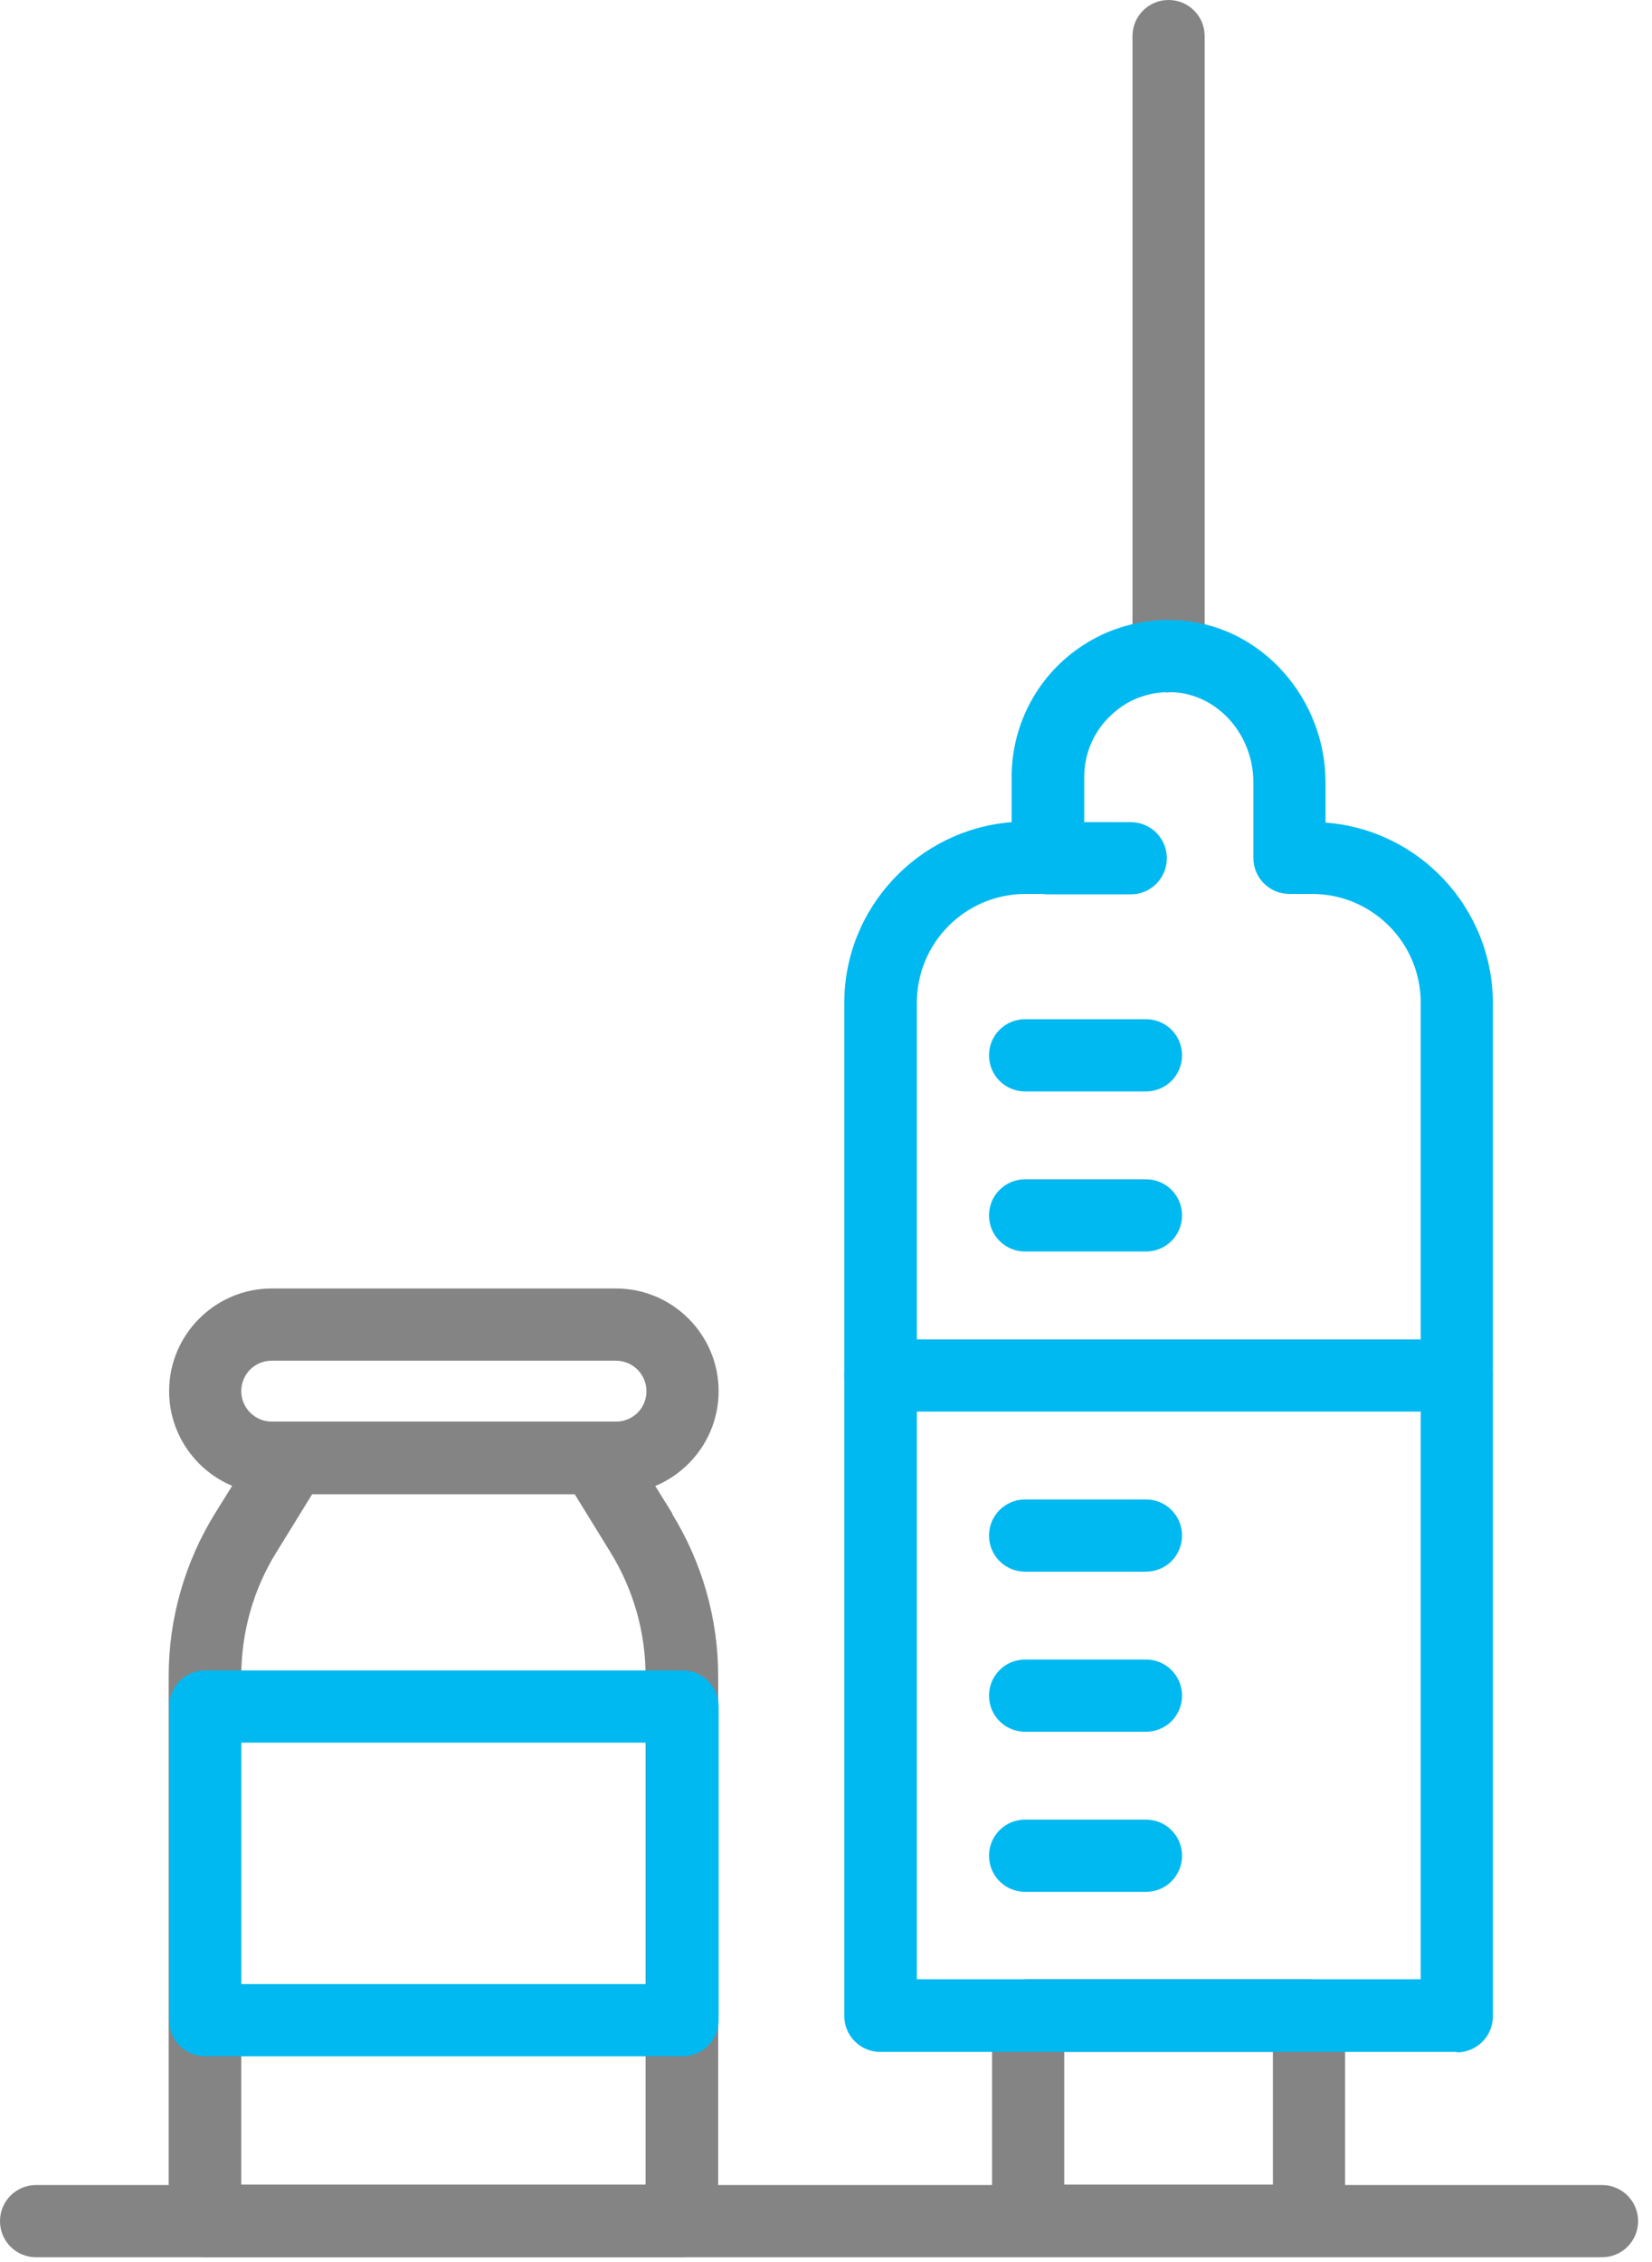
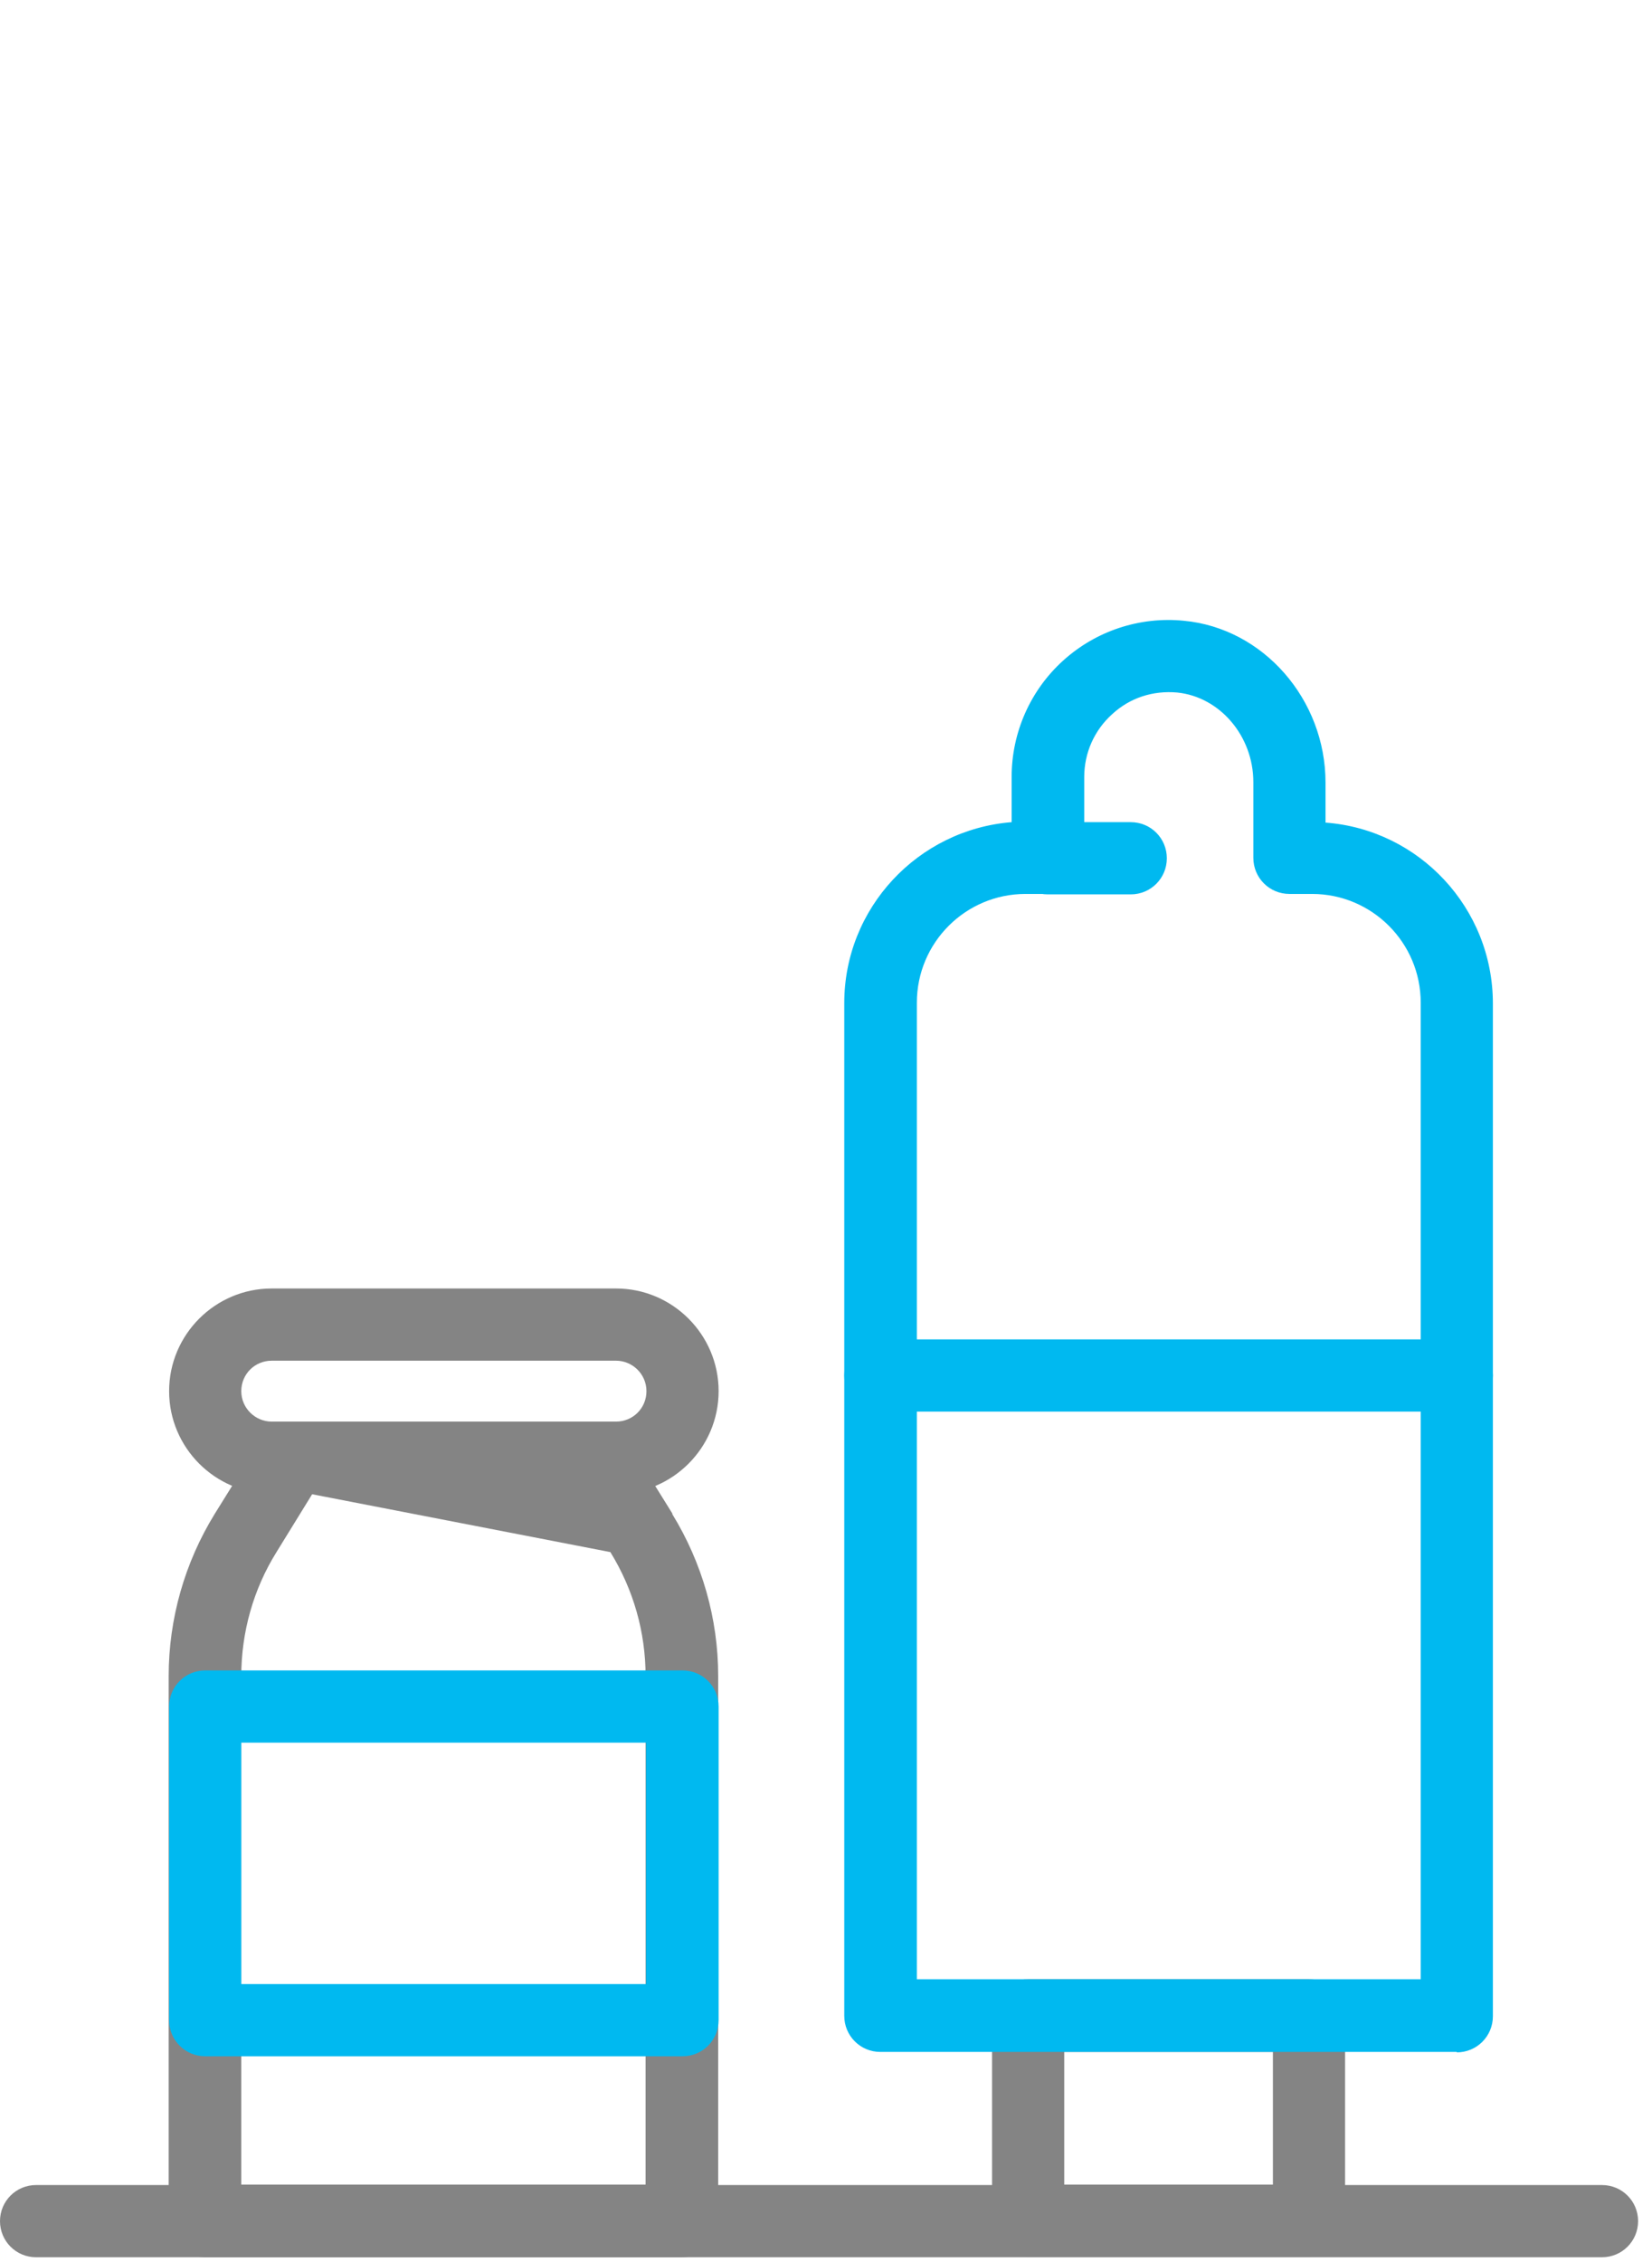
<svg xmlns="http://www.w3.org/2000/svg" width="38" height="52" viewBox="0 0 38 52" fill="none">
  <g clip-path="url(#clip0_985_511)">
    <path d="M33.51 32.45H20.25C19.79 32.45 19.42 32.08 19.42 31.62C19.42 31.16 19.79 30.79 20.25 30.79H33.51C33.97 30.79 34.34 31.16 34.34 31.62C34.34 32.08 33.97 32.45 33.51 32.45Z" fill="#00B9F0" />
    <path d="M30.11 45.5H23.65C23.19 45.5 22.82 45.87 22.82 46.33V51.05C22.82 51.51 23.19 51.88 23.65 51.88H30.11C30.57 51.88 30.94 51.51 30.94 51.05V46.33C30.94 45.87 30.57 45.5 30.11 45.5ZM29.28 50.22H24.48V47.17H29.28V50.22Z" fill="#848484" />
-     <path d="M26.88 15.92C26.42 15.92 26.05 15.55 26.05 15.09V0.83C26.05 0.37 26.42 0 26.88 0C27.34 0 27.71 0.37 27.71 0.83V15.08C27.71 15.54 27.34 15.91 26.88 15.91V15.92Z" fill="#848484" />
-     <path d="M15.47 34.8L14.4 33.08C14.25 32.83 13.98 32.69 13.69 32.69H6.72C6.43 32.69 6.16 32.84 6.01 33.08L4.94 34.8C4.25 35.92 3.88 37.21 3.88 38.53V51.06C3.88 51.52 4.25 51.89 4.71 51.89H15.69C16.15 51.89 16.52 51.52 16.52 51.06V38.53C16.52 37.21 16.15 35.92 15.46 34.8H15.47ZM14.87 50.22H5.55V38.53C5.55 37.52 5.83 36.53 6.36 35.68L7.18 34.35H13.22L14.04 35.68C14.57 36.54 14.85 37.52 14.85 38.53V50.22H14.87Z" fill="#848484" />
+     <path d="M15.47 34.8L14.4 33.08C14.25 32.83 13.98 32.69 13.69 32.69H6.72C6.43 32.69 6.16 32.84 6.01 33.08L4.94 34.8C4.25 35.92 3.88 37.21 3.88 38.53V51.06C3.88 51.52 4.25 51.89 4.71 51.89H15.69C16.15 51.89 16.52 51.52 16.52 51.06V38.53C16.52 37.21 16.15 35.92 15.46 34.8H15.47ZM14.87 50.22H5.55V38.53C5.55 37.52 5.83 36.53 6.36 35.68L7.18 34.35L14.04 35.68C14.57 36.54 14.85 37.52 14.85 38.53V50.22H14.87Z" fill="#848484" />
    <path d="M14.17 29.62H6.25C4.95 29.62 3.89 30.68 3.89 31.98C3.89 33.28 4.95 34.34 6.25 34.34H14.17C15.47 34.34 16.53 33.28 16.53 31.98C16.53 30.68 15.47 29.62 14.17 29.62ZM14.17 32.68H6.25C5.87 32.68 5.55 32.37 5.55 31.98C5.55 31.59 5.86 31.28 6.25 31.28H14.17C14.55 31.28 14.87 31.59 14.87 31.98C14.87 32.37 14.56 32.68 14.17 32.68Z" fill="#848484" />
    <path d="M15.7 38.4H4.72C4.26 38.4 3.89 38.77 3.89 39.23V46.44C3.89 46.9 4.26 47.27 4.72 47.27H15.7C16.16 47.27 16.53 46.9 16.53 46.44V39.23C16.53 38.77 16.16 38.4 15.7 38.4ZM14.87 45.61H5.55V40.06H14.86V45.61H14.87Z" fill="#00B9F0" />
    <path d="M26.01 20.56H24.1C23.64 20.56 23.27 20.19 23.27 19.73C23.27 19.27 23.64 18.9 24.1 18.9H26.01C26.47 18.9 26.84 19.27 26.84 19.73C26.84 20.19 26.47 20.56 26.01 20.56Z" fill="#00B9F0" />
    <path d="M33.51 47.17H20.25C19.79 47.17 19.42 46.8 19.42 46.34V23.06C19.42 20.87 21.12 19.07 23.27 18.9V17.86C23.27 16.84 23.7 15.87 24.45 15.19C25.21 14.5 26.22 14.17 27.23 14.27C29.06 14.44 30.49 16.08 30.49 17.99V18.91C32.64 19.07 34.34 20.87 34.34 23.07V46.35C34.34 46.81 33.97 47.18 33.51 47.18V47.17ZM21.08 45.5H32.68V23.05C32.68 21.67 31.56 20.55 30.18 20.55H29.66C29.2 20.55 28.83 20.18 28.83 19.72V17.98C28.83 16.92 28.06 16.02 27.08 15.92C26.52 15.87 25.99 16.04 25.58 16.42C25.17 16.79 24.94 17.31 24.94 17.86V19.72C24.94 20.18 24.57 20.55 24.11 20.55H23.59C22.21 20.55 21.09 21.67 21.09 23.05V45.5H21.08Z" fill="#00B9F0" />
-     <path d="M26.36 43.49H23.58C23.12 43.49 22.75 43.12 22.75 42.66C22.75 42.2 23.12 41.83 23.58 41.83H26.36C26.82 41.83 27.19 42.2 27.19 42.66C27.19 43.12 26.82 43.49 26.36 43.49ZM26.36 39.81H23.58C23.12 39.81 22.75 39.44 22.75 38.98C22.75 38.52 23.12 38.15 23.58 38.15H26.36C26.82 38.15 27.19 38.52 27.19 38.98C27.19 39.44 26.82 39.81 26.36 39.81ZM26.36 36.13H23.58C23.12 36.13 22.75 35.76 22.75 35.3C22.75 34.84 23.12 34.47 23.58 34.47H26.36C26.82 34.47 27.19 34.84 27.19 35.3C27.19 35.76 26.82 36.13 26.36 36.13ZM26.36 28.77H23.58C23.12 28.77 22.75 28.4 22.75 27.94C22.75 27.48 23.12 27.11 23.58 27.11H26.36C26.82 27.11 27.19 27.48 27.19 27.94C27.19 28.4 26.82 28.77 26.36 28.77ZM26.36 25.09H23.58C23.12 25.09 22.75 24.72 22.75 24.26C22.75 23.8 23.12 23.43 23.58 23.43H26.36C26.82 23.43 27.19 23.8 27.19 24.26C27.19 24.72 26.82 25.09 26.36 25.09Z" fill="#00B9F0" />
    <path d="M36.86 51.89H0.83C0.37 51.89 0 51.52 0 51.06C0 50.6 0.37 50.23 0.83 50.23H36.85C37.31 50.23 37.68 50.6 37.68 51.06C37.68 51.52 37.31 51.89 36.85 51.89H36.86Z" fill="#848484" />
  </g>
  <defs>
    <clipPath id="clip0_985_511">
      <rect width="37.69" height="51.89" fill="white" />
    </clipPath>
  </defs>
</svg>